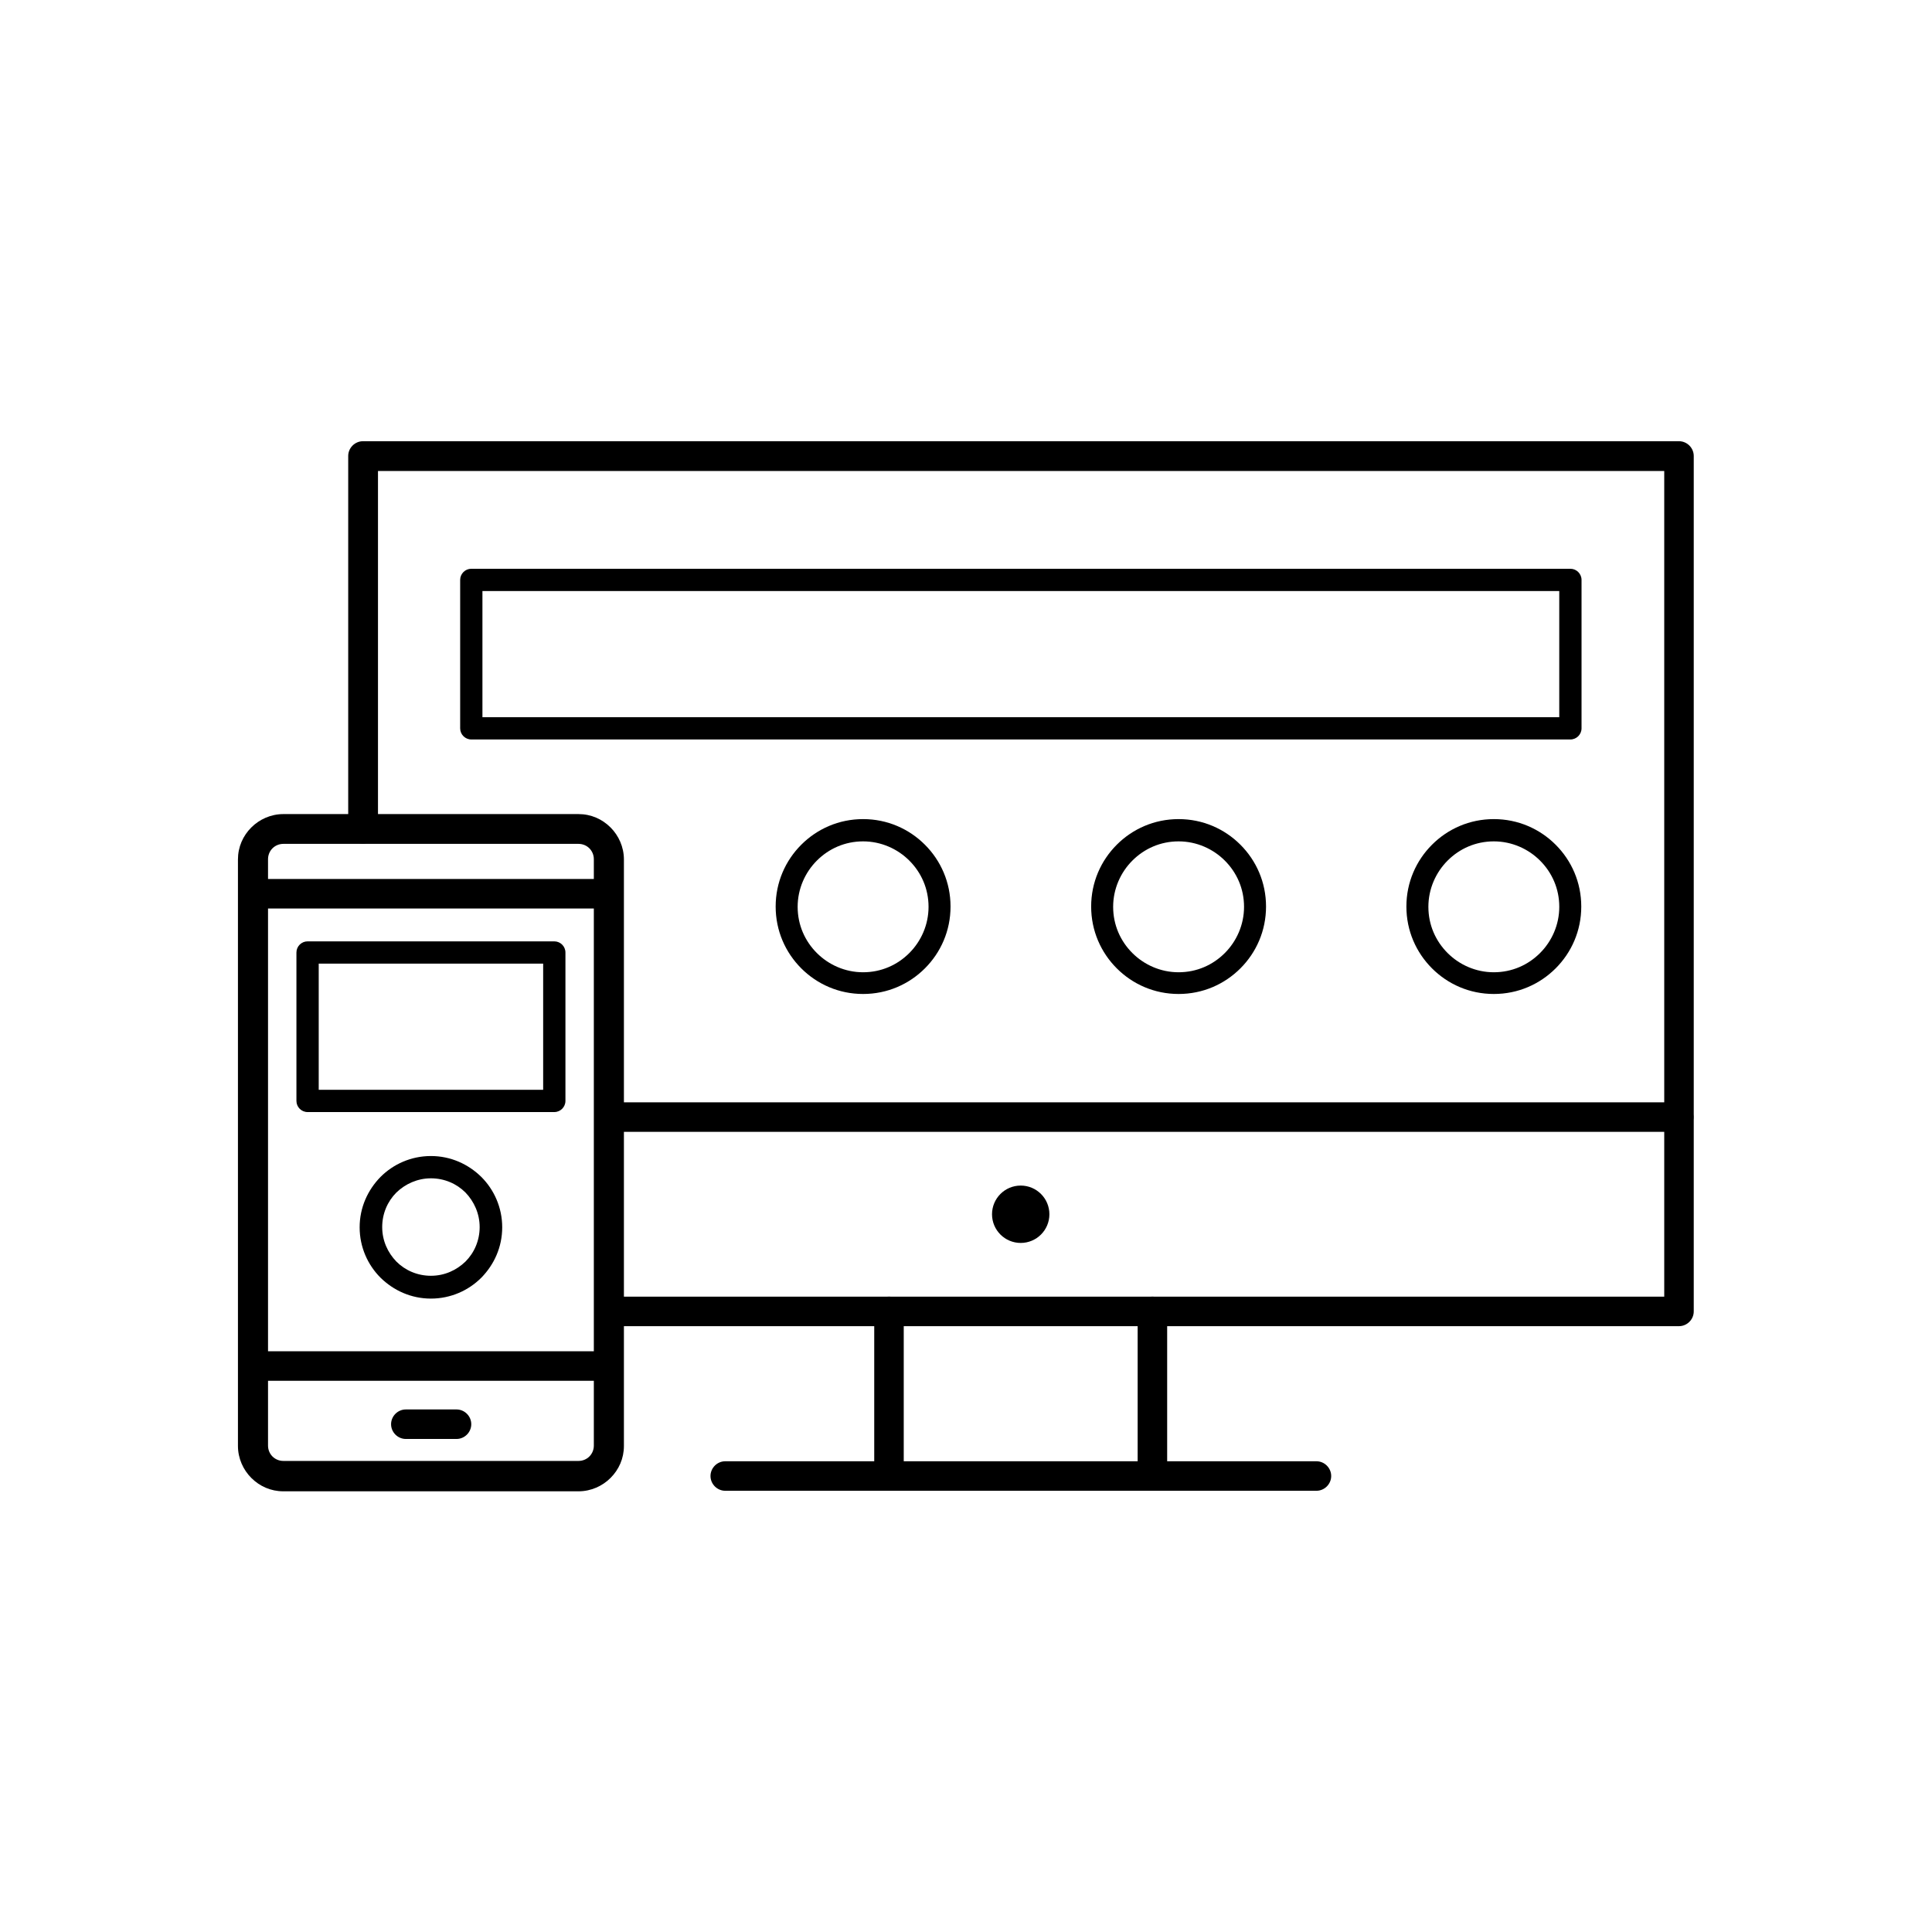
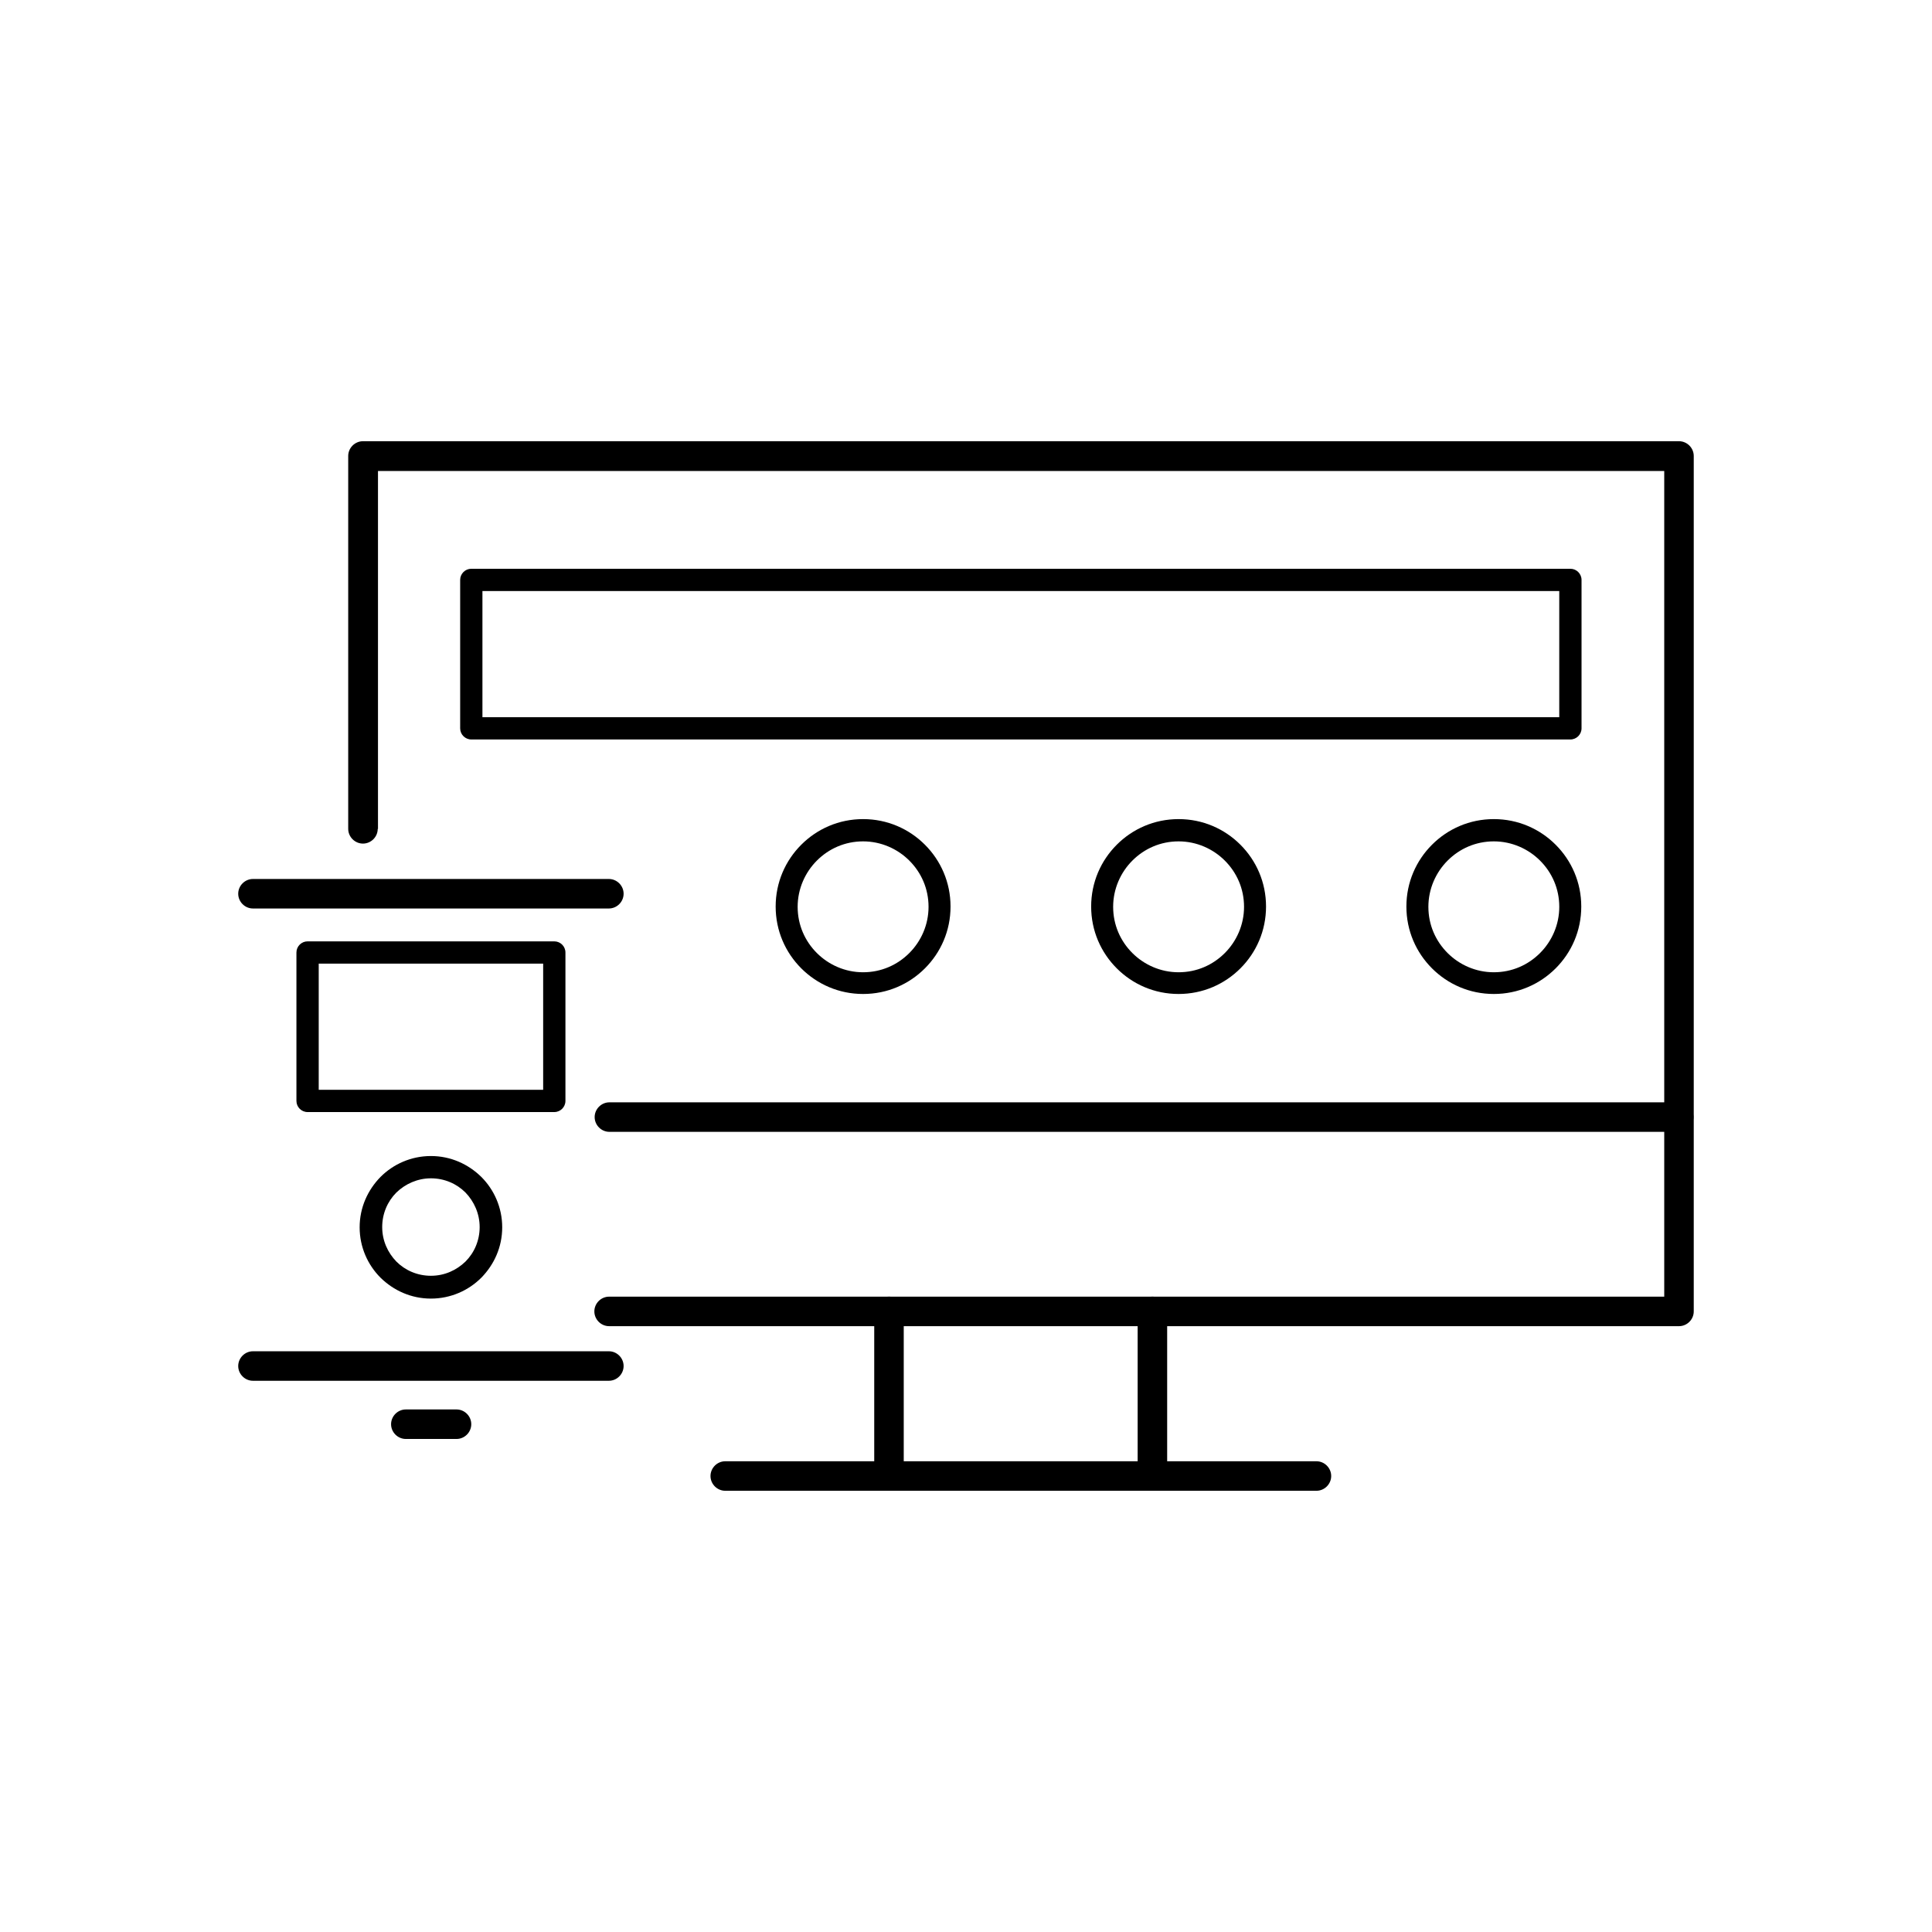
<svg xmlns="http://www.w3.org/2000/svg" fill="#000000" width="800px" height="800px" version="1.1" viewBox="144 144 512 512">
  <g>
    <path d="m244.1 363.65c0 2.141-1.77 3.91-3.91 3.91s-3.91-1.77-3.91-3.91v-98.812c0-2.141 1.77-3.91 3.91-3.91h348.76c2.141 0 3.91 1.77 3.91 3.91v226.7c0 2.141-1.77 3.91-3.91 3.91h-283.53c-2.141 0-3.91-1.77-3.91-3.91s1.77-3.91 3.91-3.91h279.62v-218.81h-340.87v94.902z" />
    <path d="m305.5 443.95c-2.141 0-3.91-1.77-3.91-3.91s1.77-3.91 3.91-3.91h283.38c2.141 0 3.91 1.77 3.91 3.91s-1.77 3.91-3.91 3.91z" />
    <path d="m336.2 539.07c-2.141 0-3.91-1.77-3.91-3.91s1.77-3.91 3.91-3.91h156.67c2.141 0 3.91 1.77 3.91 3.91s-1.77 3.91-3.91 3.91z" />
    <path d="m445.49 491.54c0-2.141 1.77-3.91 3.91-3.91s3.91 1.77 3.91 3.91v43.613c0 2.141-1.77 3.91-3.91 3.91s-3.91-1.77-3.91-3.91z" />
    <path d="m375.68 491.54c0-2.141 1.77-3.91 3.91-3.91s3.91 1.77 3.91 3.91v43.613c0 2.141-1.77 3.91-3.91 3.91s-3.91-1.77-3.91-3.91z" />
-     <path d="m422.1 465.79c0 4.195-3.402 7.602-7.602 7.602s-7.602-3.406-7.602-7.602c0-4.199 3.402-7.602 7.602-7.602s7.602 3.402 7.602 7.602" fill-rule="evenodd" />
-     <path d="m219.09 359.74h78.223c3.32 0 6.273 1.328 8.488 3.543 2.141 2.141 3.543 5.164 3.543 8.488v155.41c0 3.32-1.328 6.273-3.543 8.488-2.141 2.141-5.164 3.543-8.488 3.543h-78.223c-3.32 0-6.273-1.328-8.488-3.543-2.141-2.141-3.543-5.164-3.543-8.488v-155.41c0-3.32 1.328-6.273 3.543-8.488 2.141-2.141 5.164-3.543 8.488-3.543zm78.223 7.894h-78.223c-1.105 0-2.141 0.441-2.879 1.18-0.738 0.738-1.18 1.77-1.18 2.879v155.41c0 1.105 0.441 2.141 1.18 2.879s1.77 1.18 2.879 1.18h78.223c1.105 0 2.141-0.441 2.879-1.18s1.18-1.77 1.18-2.879v-155.41c0-1.105-0.441-2.141-1.18-2.879-0.738-0.738-1.77-1.18-2.879-1.18z" />
    <path d="m211.04 509.92c-2.141 0-3.91-1.77-3.91-3.91 0-2.141 1.77-3.91 3.91-3.91h94.312c2.141 0 3.91 1.77 3.91 3.91 0 2.141-1.77 3.91-3.91 3.91z" />
    <path d="m211.04 384.76c-2.141 0-3.91-1.77-3.91-3.91s1.77-3.91 3.91-3.91h94.312c2.141 0 3.91 1.77 3.91 3.91s-1.77 3.91-3.91 3.91z" />
    <path d="m251.55 525.34c-2.141 0-3.91-1.77-3.91-3.91s1.77-3.91 3.91-3.91h13.43c2.141 0 3.91 1.77 3.91 3.91s-1.77 3.91-3.91 3.91z" />
    <path d="m258.2 450.36c5.238 0 9.891 2.141 13.355 5.535 3.394 3.394 5.535 8.117 5.535 13.355 0 5.238-2.141 9.891-5.535 13.355-3.394 3.394-8.117 5.535-13.355 5.535s-9.891-2.141-13.355-5.535c-3.394-3.394-5.535-8.117-5.535-13.355 0-5.238 2.141-9.891 5.535-13.355 3.394-3.394 8.117-5.535 13.355-5.535zm9.152 9.668c-2.363-2.363-5.609-3.762-9.152-3.762s-6.789 1.477-9.152 3.762c-2.363 2.363-3.762 5.609-3.762 9.152 0 3.617 1.477 6.789 3.762 9.152 2.363 2.363 5.609 3.762 9.152 3.762 3.617 0 6.789-1.477 9.152-3.762 2.363-2.363 3.762-5.609 3.762-9.152 0-3.543-1.477-6.789-3.762-9.152z" />
    <path d="m225.51 393.47h65.383c1.625 0 2.953 1.328 2.953 2.953v39.332c0 1.625-1.328 2.953-2.953 2.953h-65.383c-1.625 0-2.953-1.328-2.953-2.953v-39.332c0-1.625 1.328-2.953 2.953-2.953zm62.434 5.902h-59.48v33.43h59.48z" />
    <path d="m268.9 294.73h291.27c1.625 0 2.953 1.328 2.953 2.953v39.332c0 1.625-1.328 2.953-2.953 2.953h-291.27c-1.625 0-2.953-1.328-2.953-2.953v-39.332c0-1.625 1.328-2.953 2.953-2.953zm288.32 5.902h-285.37v33.43h285.37z" />
    <path d="m539.88 361.07c6.422 0 12.176 2.582 16.383 6.789s6.789 9.961 6.789 16.383c0 6.422-2.582 12.176-6.789 16.383s-9.961 6.789-16.383 6.789-12.176-2.582-16.383-6.789c-4.207-4.207-6.789-9.961-6.789-16.383 0-6.422 2.582-12.176 6.789-16.383 4.207-4.207 9.961-6.789 16.383-6.789zm12.25 10.996c-3.098-3.098-7.453-5.094-12.25-5.094s-9.078 1.918-12.25 5.094c-3.098 3.098-5.094 7.453-5.094 12.25s1.918 9.078 5.094 12.25c3.098 3.098 7.453 5.094 12.25 5.094s9.078-1.918 12.25-5.094c3.098-3.098 5.094-7.453 5.094-12.25s-1.918-9.078-5.094-12.25z" />
    <path d="m456.34 361.07c6.422 0 12.176 2.582 16.383 6.789 4.207 4.207 6.789 9.961 6.789 16.383 0 6.422-2.582 12.176-6.789 16.383-4.207 4.207-9.961 6.789-16.383 6.789s-12.176-2.582-16.383-6.789c-4.207-4.207-6.789-9.961-6.789-16.383 0-6.422 2.582-12.176 6.789-16.383 4.207-4.207 9.961-6.789 16.383-6.789zm12.25 10.996c-3.098-3.098-7.453-5.094-12.25-5.094s-9.078 1.918-12.25 5.094c-3.098 3.098-5.094 7.453-5.094 12.25s1.918 9.078 5.094 12.25c3.098 3.098 7.453 5.094 12.25 5.094s9.078-1.918 12.25-5.094c3.098-3.098 5.094-7.453 5.094-12.25s-1.918-9.078-5.094-12.25z" />
    <path d="m372.73 361.07c6.422 0 12.176 2.582 16.383 6.789s6.789 9.961 6.789 16.383c0 6.422-2.582 12.176-6.789 16.383s-9.961 6.789-16.383 6.789-12.176-2.582-16.383-6.789c-4.207-4.207-6.789-9.961-6.789-16.383 0-6.422 2.582-12.176 6.789-16.383 4.207-4.207 9.961-6.789 16.383-6.789zm12.25 10.996c-3.098-3.098-7.453-5.094-12.25-5.094s-9.078 1.918-12.25 5.094c-3.098 3.098-5.094 7.453-5.094 12.25s1.918 9.078 5.094 12.25c3.098 3.098 7.453 5.094 12.25 5.094s9.078-1.918 12.25-5.094c3.098-3.098 5.094-7.453 5.094-12.25s-1.918-9.078-5.094-12.25z" />
  </g>
</svg>